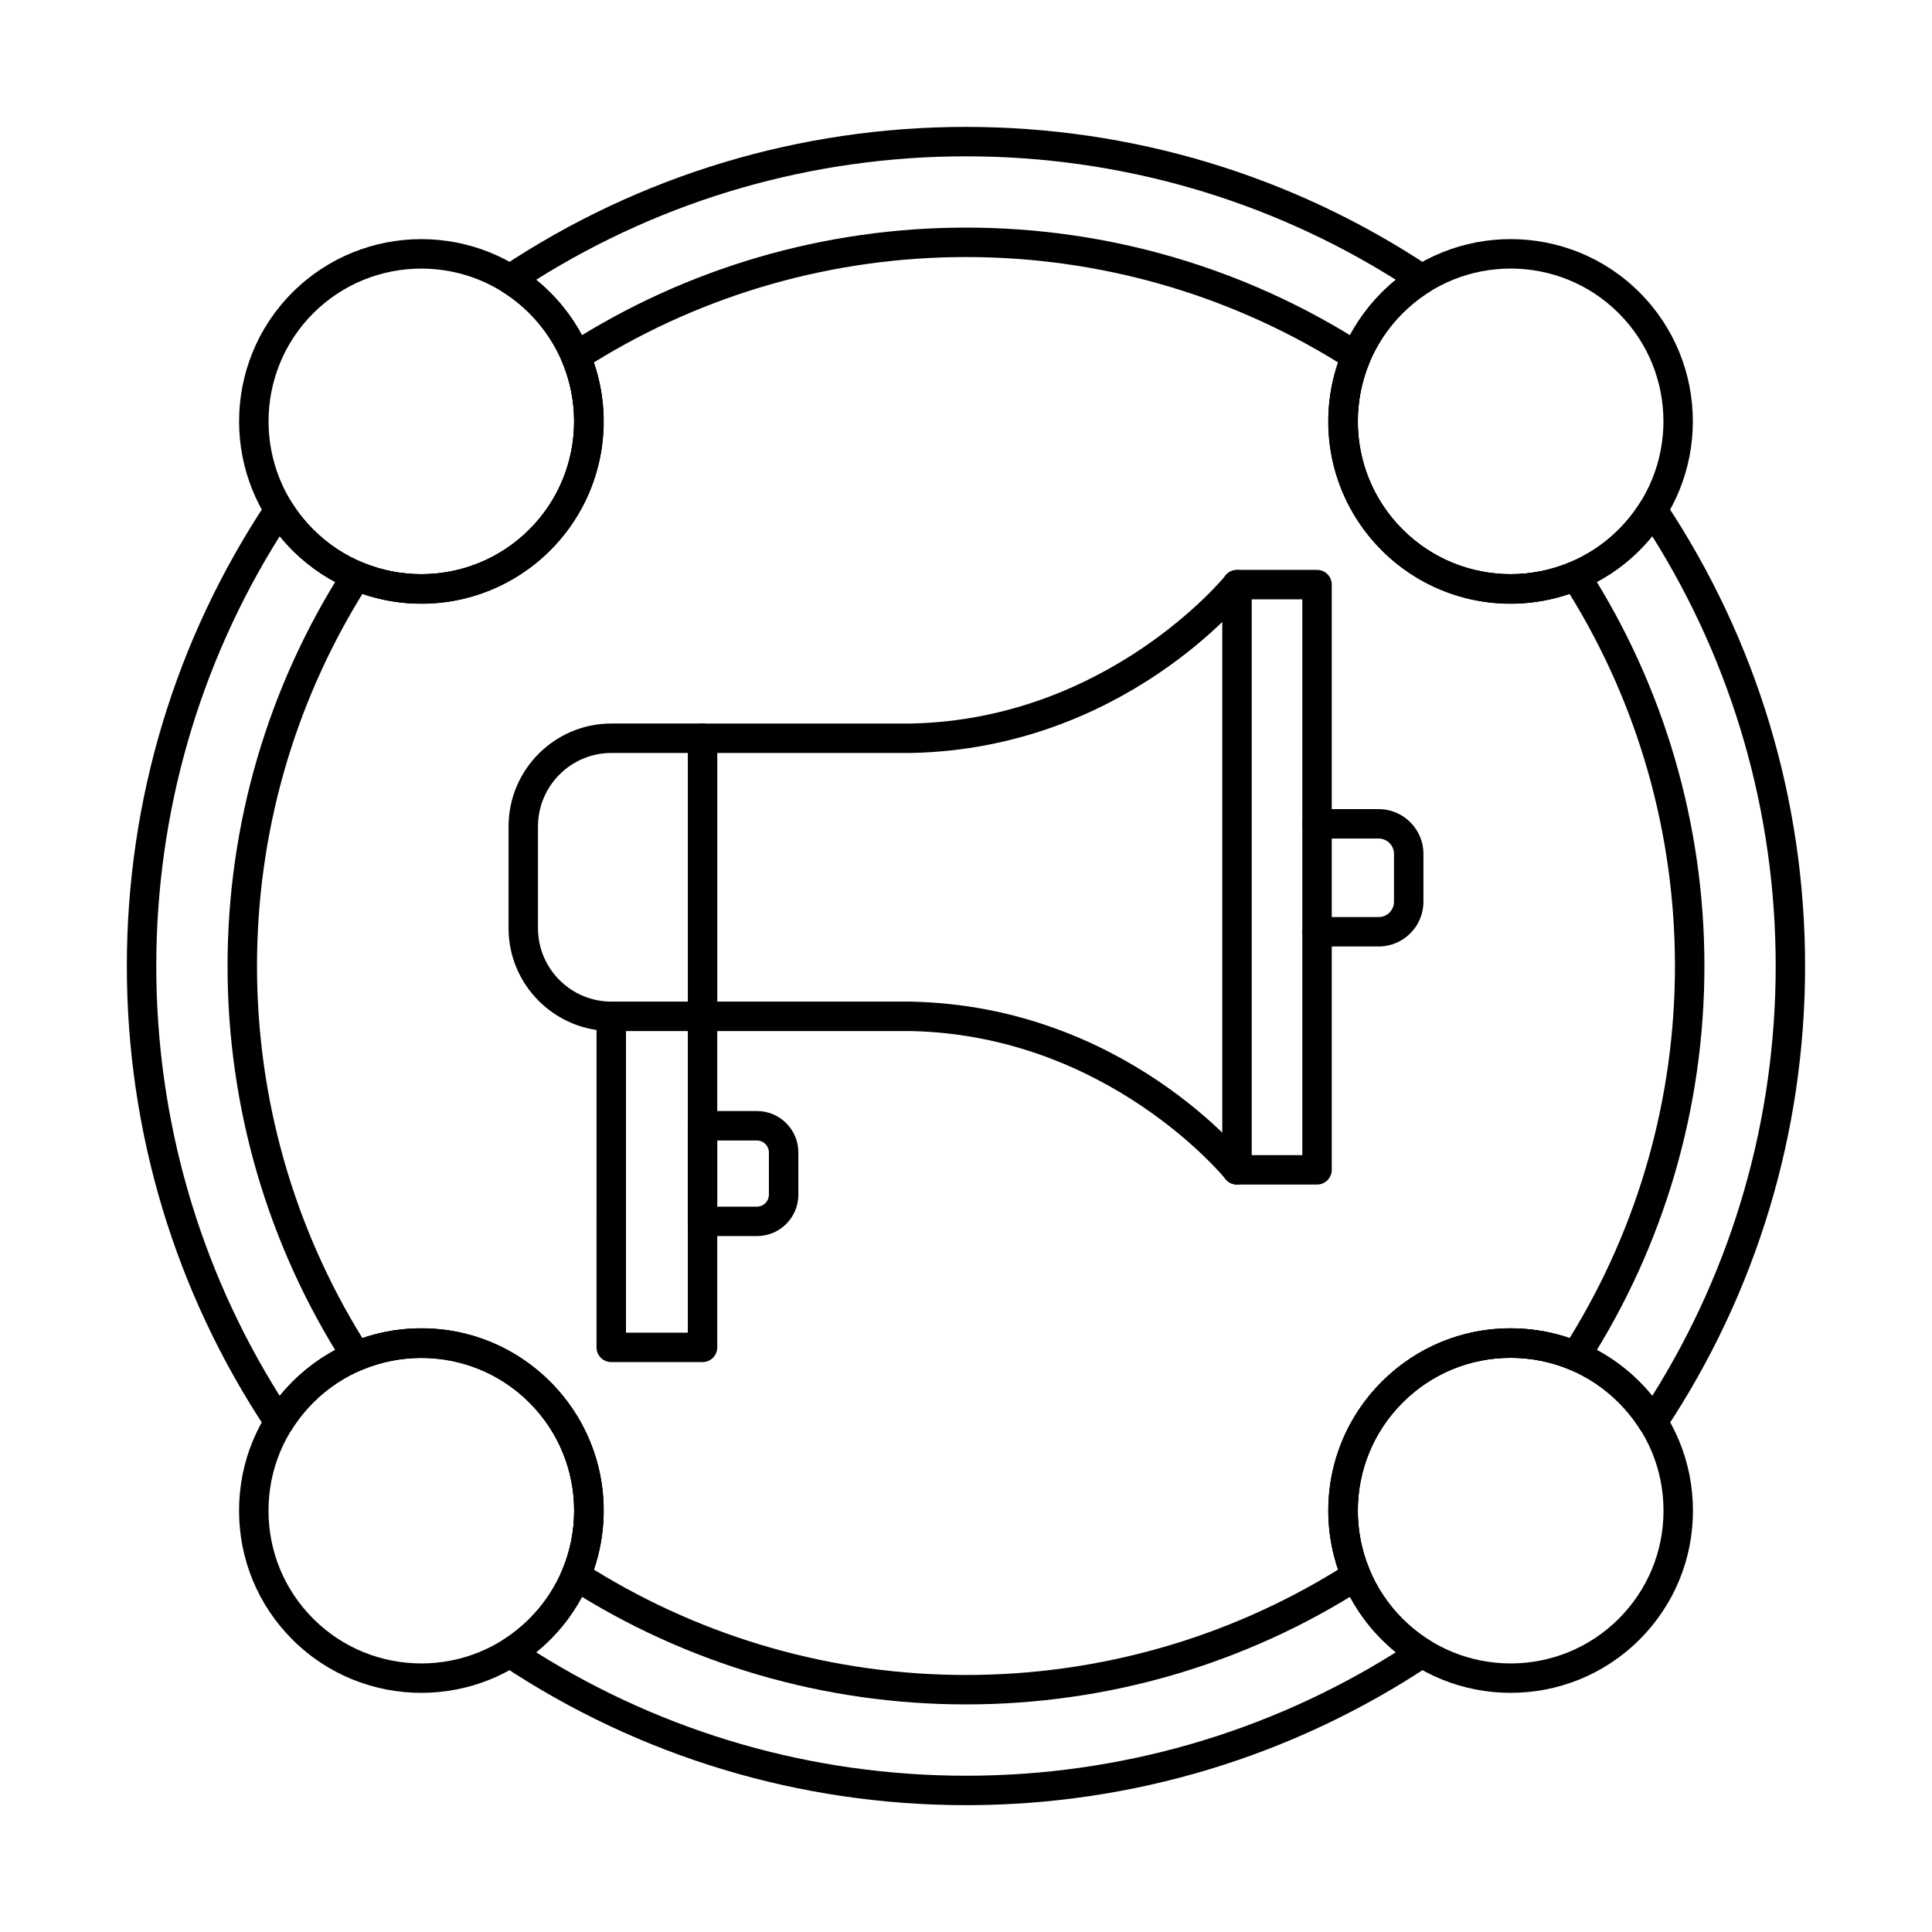
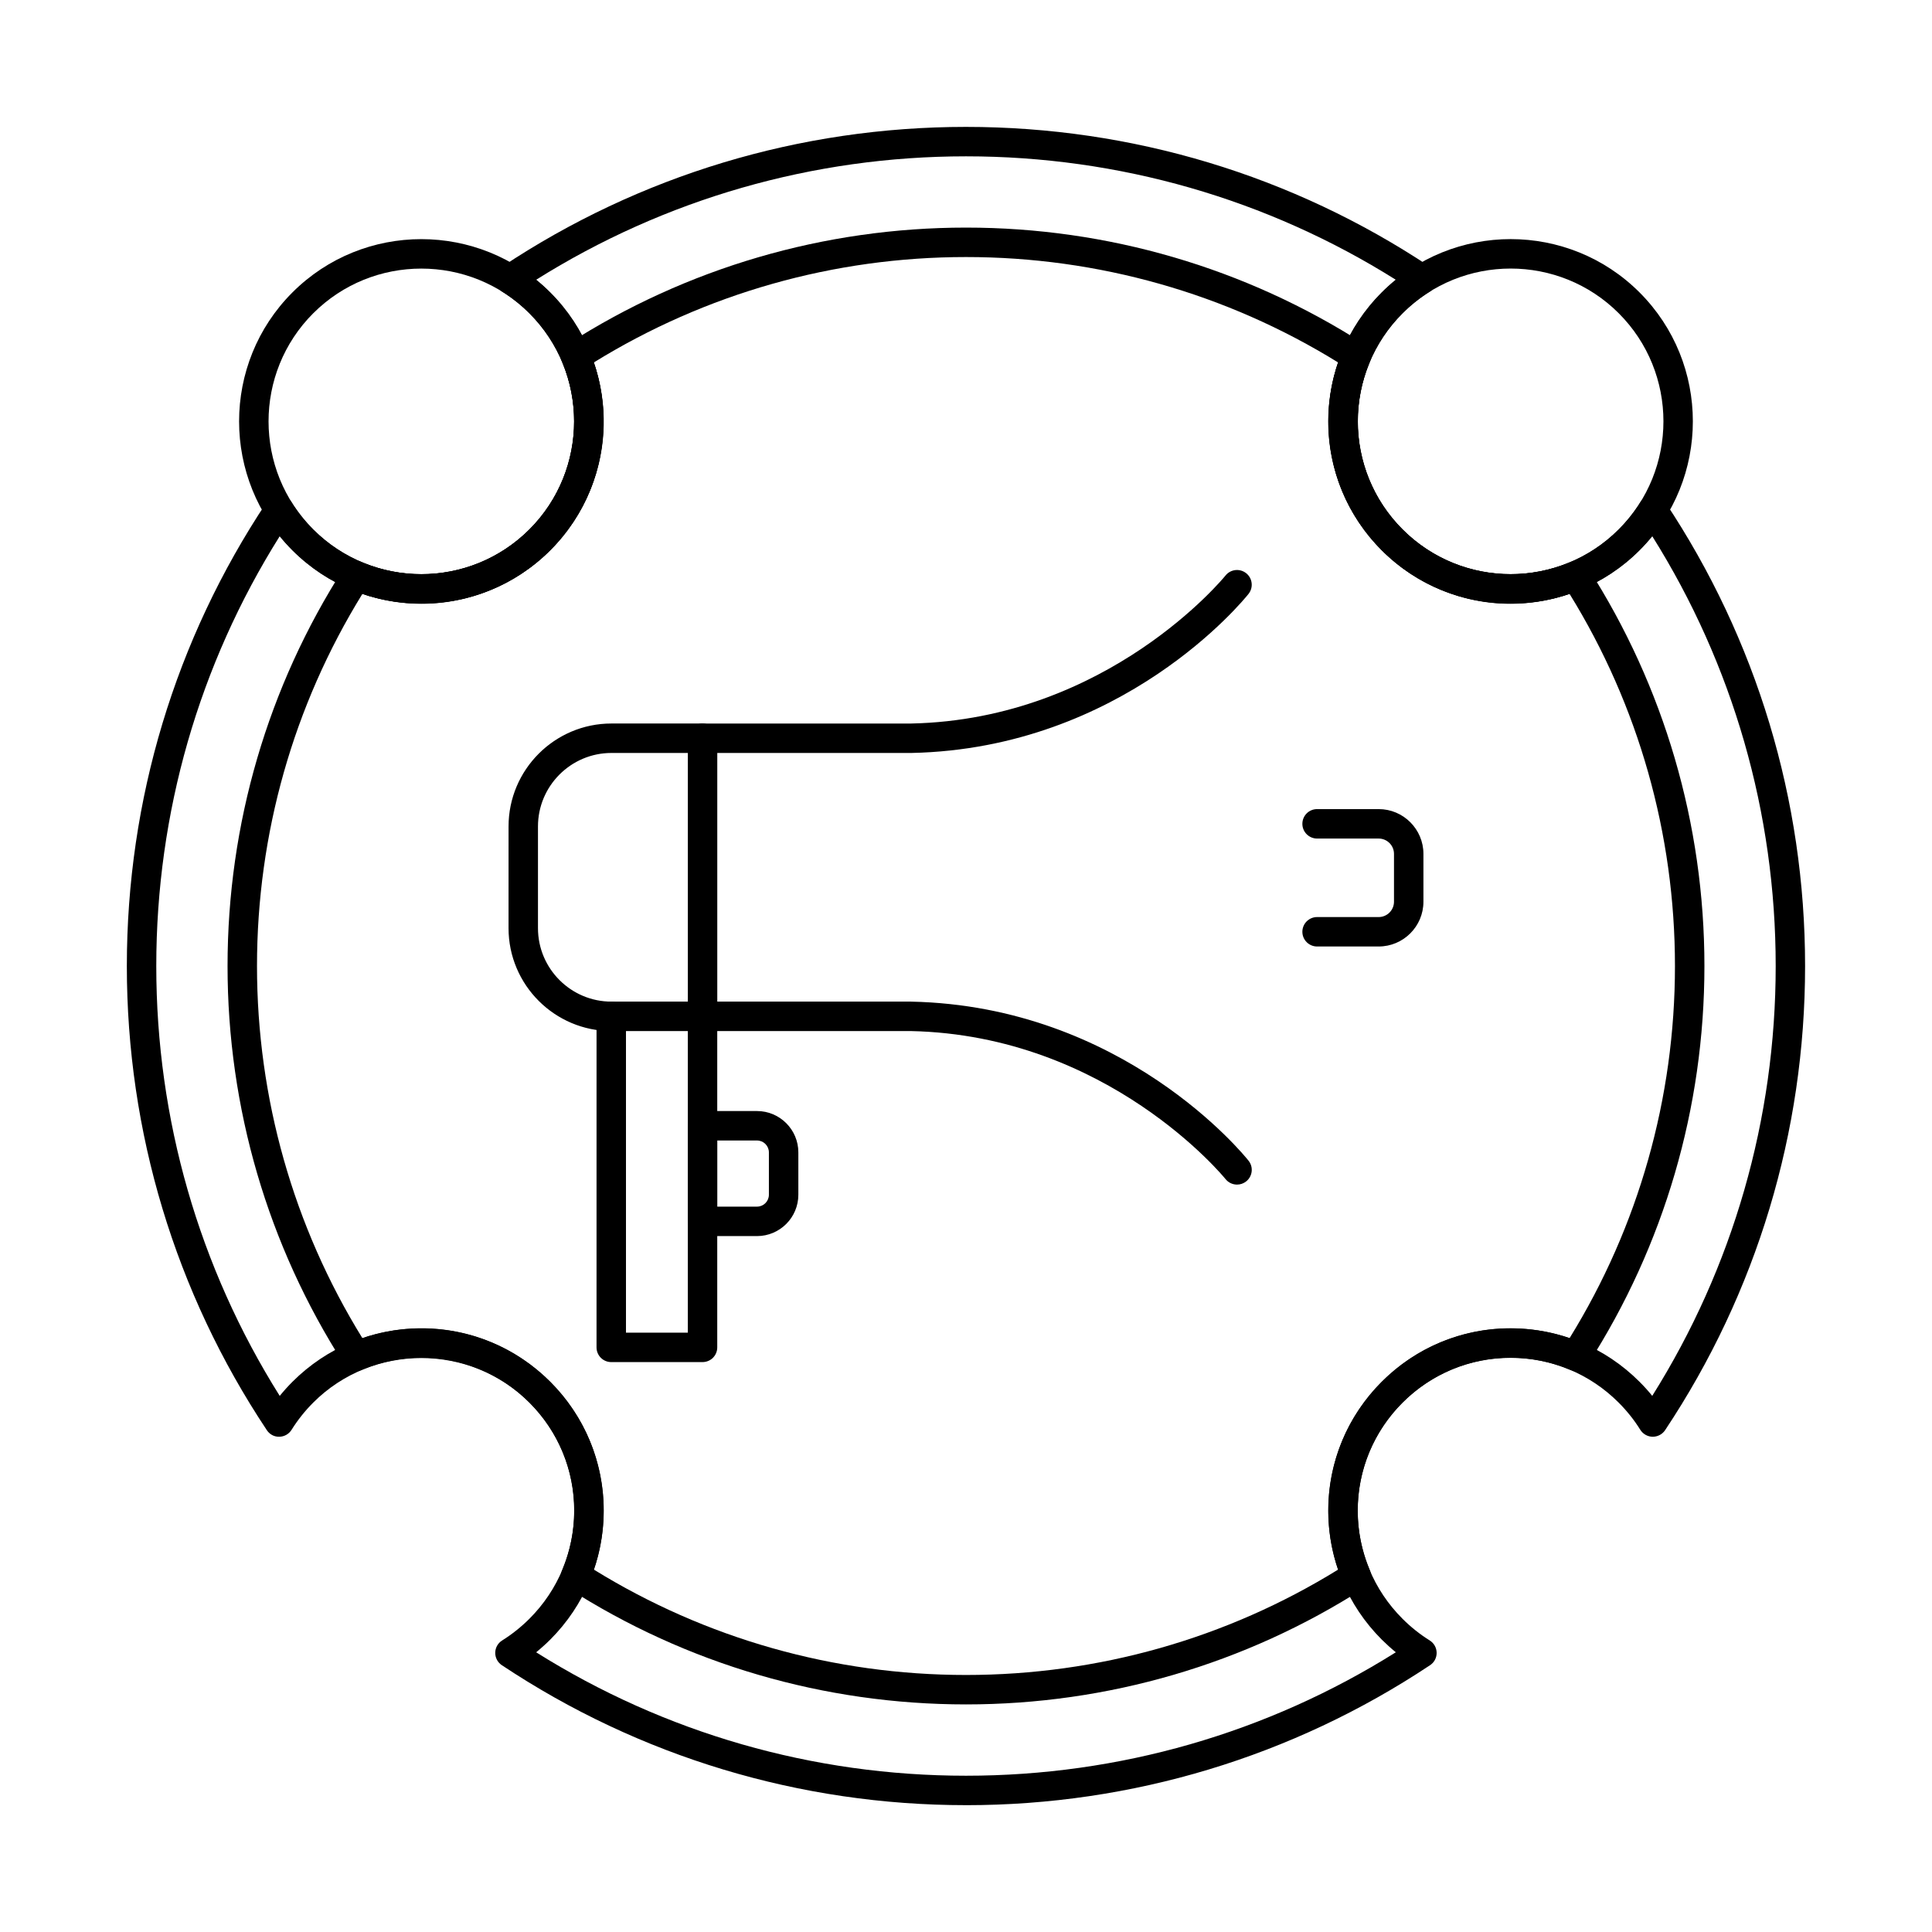
<svg xmlns="http://www.w3.org/2000/svg" fill="#000000" width="800px" height="800px" version="1.1" viewBox="144 144 512 512">
  <g fill-rule="evenodd">
    <path d="m471.83 457.93c-1.148 0-2.289-0.504-3.059-1.469-0.305-0.379-31.09-38.121-83.402-39.219h-55.184c-2.156 0-3.902-1.746-3.902-3.898v-73.699c0-2.156 1.746-3.902 3.898-3.902h55.281c52.219-1.098 83.004-38.84 83.309-39.219 1.344-1.684 3.801-1.957 5.484-0.613 1.68 1.34 1.961 3.793 0.621 5.477-1.328 1.672-33.262 40.98-89.332 42.156h-51.457v65.898h51.379c56.152 1.176 88.082 40.484 89.414 42.16 1.344 1.684 1.059 4.141-0.629 5.481-0.711 0.57-1.574 0.848-2.418 0.848z" />
-     <path d="m475.72 450.12h13.41v-147.29h-13.41zm17.312 7.801h-21.215c-2.152 0-3.902-1.746-3.902-3.898v-155.1c0-2.156 1.746-3.898 3.898-3.898h21.215c2.156 0 3.902 1.746 3.902 3.902v155.09c0 2.156-1.75 3.902-3.902 3.902z" />
    <path d="m330.18 417.24h-24.141c-15.035 0-27.27-12.234-27.27-27.273l0.004-26.957c0-15.039 12.23-27.273 27.266-27.273h24.141c2.152 0 3.898 1.746 3.898 3.902 0 2.152-1.746 3.902-3.902 3.902h-24.137c-10.738 0-19.469 8.734-19.469 19.473v26.957c0 10.734 8.727 19.469 19.465 19.469h24.141c2.152 0 3.898 1.746 3.898 3.902 0 2.152-1.746 3.902-3.898 3.898z" />
    <path d="m330.18 504.97h-24.191c-2.164 0-3.902-1.746-3.902-3.902l0.004-87.727c0-2.156 1.734-3.902 3.898-3.902 2.152 0 3.902 1.746 3.902 3.902v83.824h16.387v-83.824c0-2.156 1.746-3.902 3.898-3.902 2.156 0 3.902 1.746 3.902 3.902v87.727c0 1.035-0.406 2.027-1.137 2.758-0.73 0.73-1.727 1.145-2.762 1.141z" />
    <path d="m334.07 463.77h10.547c1.738 0 3.148-1.414 3.148-3.148v-11.23c0-1.734-1.414-3.148-3.152-3.148h-10.543v17.531zm10.547 7.801h-14.445c-2.152 0-3.902-1.746-3.902-3.898v-25.336c0-2.156 1.746-3.898 3.902-3.898h14.449c6.035 0 10.949 4.914 10.949 10.953v11.23c0 6.039-4.918 10.953-10.953 10.953z" />
    <path d="m509.36 394.83h-16.316c-2.152 0-3.902-1.746-3.902-3.898 0-2.156 1.746-3.902 3.902-3.902h16.316c2.234 0 4.062-1.824 4.062-4.062v-12.684c0-2.238-1.828-4.059-4.062-4.059h-16.316c-2.152 0-3.902-1.746-3.902-3.902s1.746-3.902 3.902-3.902h16.316c6.543 0 11.863 5.324 11.863 11.863v12.684c0 6.543-5.324 11.863-11.867 11.863z" />
    <path d="m301.38 559.96c29.594 18.281 63.621 27.926 98.621 27.926s69.016-9.641 98.609-27.922c-5.961-17.402-1.586-36.621 11.57-49.777 13.148-13.156 32.367-17.527 49.773-11.566 18.289-29.594 27.93-63.613 27.93-98.613s-9.641-69.023-27.93-98.617c-17.402 5.961-36.625 1.59-49.773-11.566-13.156-13.156-17.535-32.375-11.57-49.777-29.594-18.285-63.609-27.93-98.609-27.93s-69.023 9.645-98.621 27.93c5.965 17.402 1.594 36.621-11.562 49.777s-32.379 17.527-49.781 11.566c-18.277 29.59-27.93 63.617-27.93 98.617s9.652 69.023 27.93 98.613c17.402-5.961 36.625-1.59 49.781 11.566s17.527 32.375 11.562 49.777zm98.621 35.727c-37.559 0-74.047-10.656-105.51-30.844-1.594-1.023-2.227-3.047-1.492-4.797 6.41-15.25 2.996-32.656-8.695-44.348-11.691-11.695-29.098-15.109-44.348-8.703-1.758 0.734-3.777 0.105-4.797-1.492-20.188-31.469-30.855-67.949-30.855-105.5 0-37.555 10.668-74.035 30.855-105.5 1.016-1.598 3.039-2.227 4.797-1.492 15.25 6.406 32.652 2.988 44.348-8.703 11.695-11.695 15.109-29.102 8.695-44.348-0.73-1.75-0.102-3.769 1.492-4.797 31.477-20.18 67.949-30.848 105.51-30.848 37.551 0 74.031 10.668 105.5 30.848 1.598 1.023 2.227 3.047 1.492 4.797-6.41 15.246-2.988 32.656 8.707 44.348 11.684 11.691 29.098 15.109 44.348 8.703 1.75-0.734 3.769-0.105 4.797 1.492 20.176 31.469 30.844 67.949 30.844 105.5 0 37.555-10.668 74.035-30.844 105.5-1.023 1.594-3.047 2.227-4.797 1.492-15.25-6.406-32.652-2.988-44.348 8.703-11.695 11.691-15.117 29.102-8.707 44.348 0.734 1.746 0.102 3.769-1.492 4.797-31.465 20.184-67.949 30.844-105.5 30.844z" />
    <path d="m544.34 215.17c-10.375 0-20.746 3.949-28.641 11.844-15.797 15.793-15.797 41.492 0 57.285 15.789 15.793 41.492 15.793 57.281 0 15.801-15.797 15.797-41.492 0-57.285-7.891-7.894-18.266-11.844-28.641-11.844zm0 88.773c-12.375 0-24.738-4.707-34.156-14.129-18.836-18.836-18.836-49.484 0-68.32 18.84-18.836 49.477-18.836 68.312 0 18.836 18.836 18.836 49.484 0 68.32-9.418 9.418-21.781 14.129-34.156 14.129z" />
-     <path d="m544.34 503.83c-10.82 0-20.992 4.215-28.641 11.867-15.797 15.793-15.797 41.492 0 57.285 15.789 15.793 41.492 15.793 57.281 0 7.652-7.652 11.867-17.824 11.867-28.645 0-10.82-4.215-20.992-11.867-28.641-7.648-7.652-17.82-11.863-28.641-11.867zm0 88.793c-12.375 0-24.738-4.715-34.156-14.121-18.836-18.844-18.836-49.488 0-68.324 9.125-9.125 21.254-14.148 34.156-14.148 12.902 0 25.035 5.023 34.156 14.148 9.125 9.125 14.152 21.258 14.152 34.16s-5.027 25.035-14.152 34.164c-9.418 9.406-21.781 14.121-34.156 14.121z" />
-     <path d="m255.66 503.83c-10.82 0-21 4.215-28.648 11.867-7.648 7.648-11.855 17.82-11.855 28.641 0 10.82 4.207 20.992 11.855 28.645 15.797 15.793 41.492 15.793 57.289 0 15.789-15.793 15.789-41.492 0-57.285-7.648-7.652-17.82-11.863-28.641-11.867zm0 88.793c-12.375 0-24.75-4.703-34.168-14.121-9.121-9.129-14.141-21.262-14.141-34.164 0-12.906 5.019-25.035 14.141-34.16 9.125-9.125 21.254-14.148 34.168-14.148 12.902 0 25.035 5.023 34.156 14.148 18.836 18.836 18.836 49.484 0 68.324-9.418 9.406-21.793 14.121-34.156 14.121z" />
    <path d="m227.01 227.02c-15.789 15.797-15.789 41.492 0 57.289 15.797 15.793 41.492 15.793 57.289 0 15.789-15.797 15.789-41.492 0-57.285-15.797-15.793-41.492-15.793-57.289 0zm28.648 76.93c-12.375 0-24.75-4.707-34.168-14.129-18.836-18.836-18.836-49.484 0-68.32 18.836-18.836 49.488-18.836 68.324 0 18.836 18.836 18.836 49.484 0 68.32-9.418 9.418-21.793 14.129-34.156 14.129z" />
    <path d="m286.08 581.87c34.117 21.426 73.371 32.715 113.92 32.715 40.539 0 79.793-11.289 113.91-32.715-1.301-1.059-2.539-2.184-3.731-3.363-9.133-9.129-14.152-21.262-14.152-34.164 0.004-12.906 5.019-25.035 14.152-34.16 9.125-9.125 21.254-14.148 34.156-14.148 12.902 0 25.035 5.023 34.156 14.148 1.188 1.188 2.316 2.434 3.371 3.734 21.418-34.117 32.715-73.375 32.715-113.91s-11.297-79.797-32.715-113.91c-1.055 1.297-2.184 2.547-3.371 3.734-18.836 18.836-49.477 18.836-68.312 0-9.133-9.125-14.152-21.258-14.152-34.16 0.004-12.906 5.019-25.035 14.152-34.16 1.18-1.188 2.43-2.312 3.731-3.367-34.117-21.422-73.371-32.715-113.91-32.715-40.535 0-79.793 11.293-113.92 32.715 1.301 1.055 2.551 2.18 3.738 3.367 18.836 18.836 18.836 49.484 0 68.32-18.836 18.836-49.488 18.836-68.324 0-1.188-1.188-2.305-2.434-3.363-3.734-21.426 34.113-32.715 73.375-32.715 113.92 0 40.535 11.285 79.793 32.715 113.91 1.059-1.301 2.176-2.547 3.363-3.734 9.125-9.125 21.254-14.148 34.168-14.148 12.902 0 25.035 5.023 34.156 14.148 9.125 9.125 14.152 21.258 14.152 34.16s-5.027 25.035-14.152 34.164c-1.188 1.18-2.438 2.305-3.738 3.363zm113.92 40.516c-43.992 0-86.531-12.832-123.02-37.102-1.098-0.73-1.758-1.98-1.738-3.301 0.02-1.332 0.711-2.551 1.84-3.25 2.59-1.625 5.019-3.559 7.215-5.746 7.652-7.652 11.867-17.824 11.867-28.645 0.004-10.82-4.215-20.992-11.867-28.641-15.738-15.746-41.551-15.742-57.289 0-2.184 2.188-4.113 4.613-5.742 7.215-0.699 1.125-1.93 1.816-3.25 1.832-1.359 0.047-2.57-0.637-3.301-1.738-24.281-36.492-37.102-79.023-37.102-123 0-43.988 12.82-86.523 37.102-123 0.73-1.105 1.949-1.777 3.301-1.742 1.324 0.02 2.551 0.711 3.25 1.832 1.625 2.598 3.555 5.027 5.742 7.215 15.797 15.793 41.492 15.793 57.289 0 15.789-15.797 15.789-41.492 0-57.285-2.184-2.188-4.613-4.117-7.215-5.742-1.129-0.703-1.816-1.926-1.84-3.254-0.02-1.324 0.641-2.57 1.746-3.305 36.484-24.273 79.023-37.102 123-37.102 43.984 0 86.52 12.832 123 37.102 1.109 0.734 1.758 1.98 1.738 3.305-0.02 1.324-0.711 2.551-1.828 3.254-2.598 1.625-5.027 3.555-7.215 5.742-7.648 7.648-11.867 17.824-11.867 28.645 0 10.82 4.215 20.992 11.867 28.645 15.789 15.793 41.492 15.793 57.281 0 2.184-2.191 4.125-4.613 5.738-7.215 0.703-1.125 1.93-1.812 3.262-1.832 1.312-0.035 2.57 0.637 3.301 1.742 24.273 36.492 37.102 79.023 37.102 123 0 43.984-12.832 86.52-37.102 123-0.738 1.105-1.992 1.742-3.301 1.738-1.332-0.02-2.551-0.711-3.262-1.832-1.613-2.602-3.555-5.027-5.738-7.215-7.648-7.652-17.82-11.863-28.641-11.863-10.816 0-20.988 4.215-28.641 11.863-7.648 7.648-11.867 17.82-11.867 28.641s4.215 20.992 11.867 28.645c2.188 2.188 4.613 4.121 7.215 5.746 1.117 0.699 1.809 1.922 1.828 3.25 0.023 1.32-0.629 2.57-1.738 3.301-36.492 24.27-79.023 37.102-123 37.102z" />
  </g>
</svg>